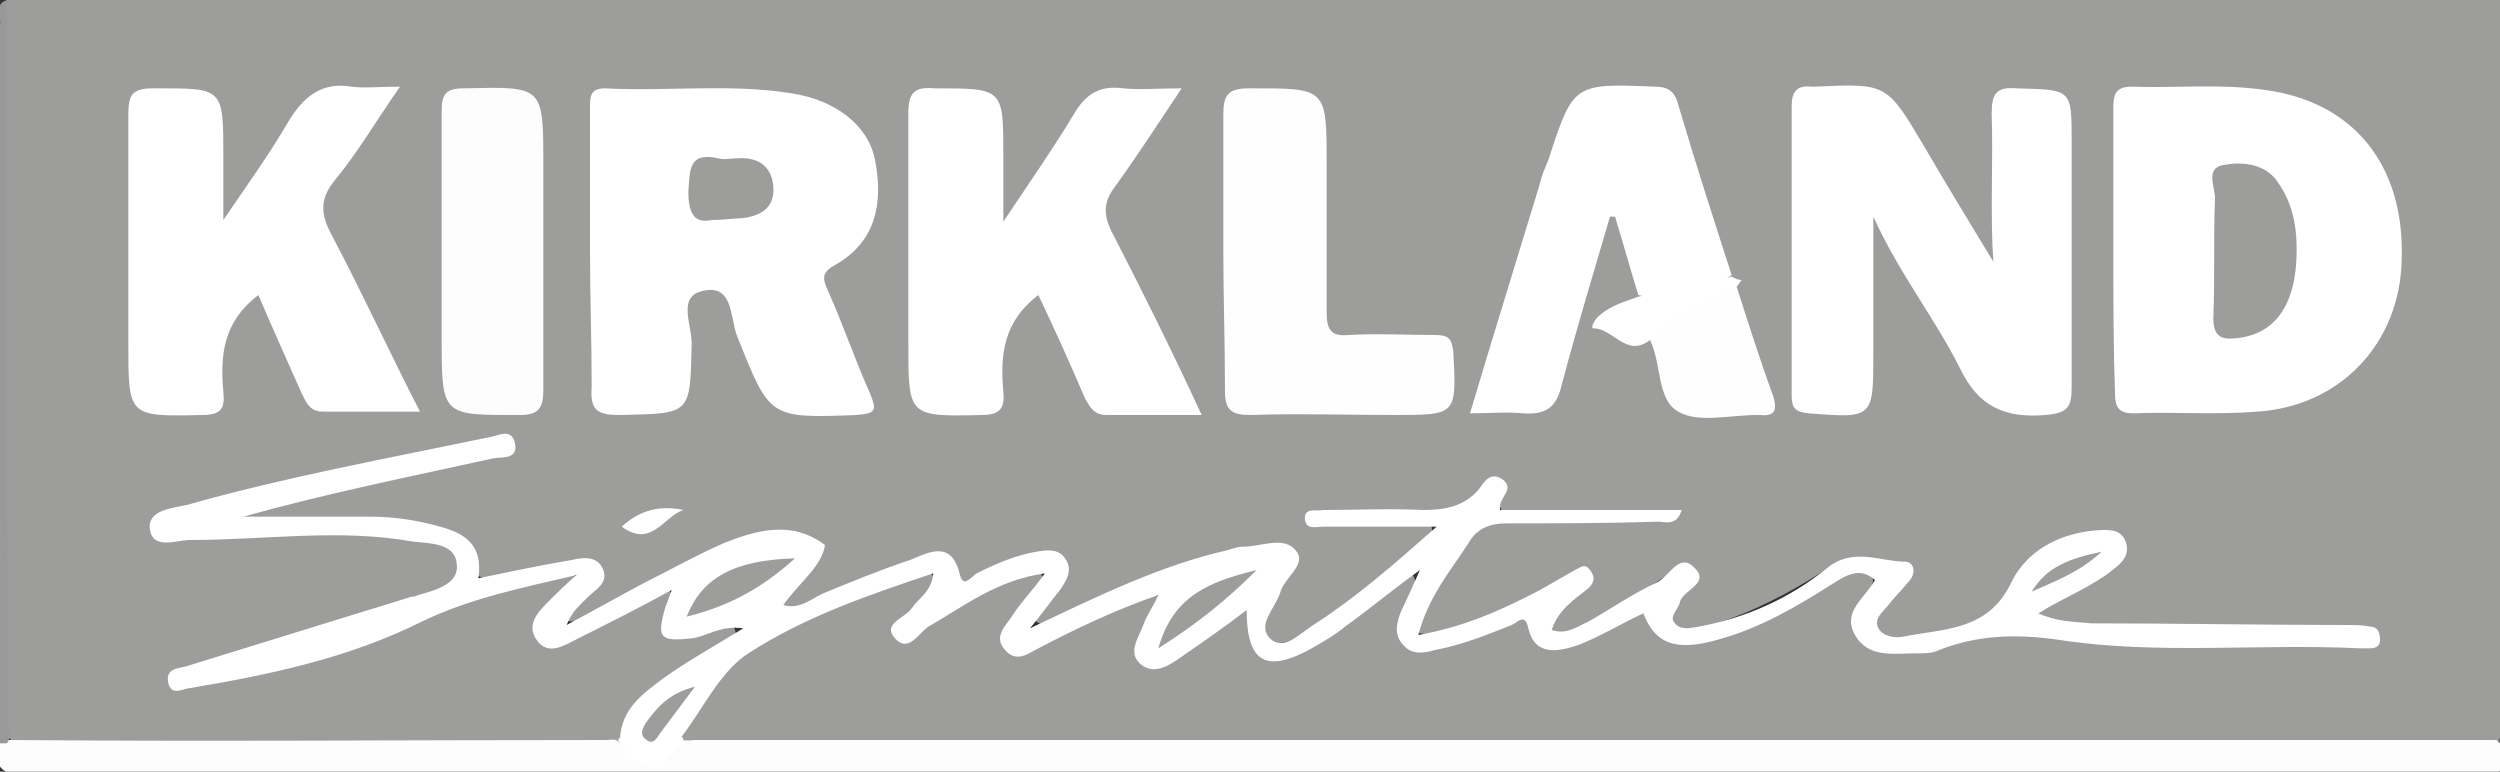
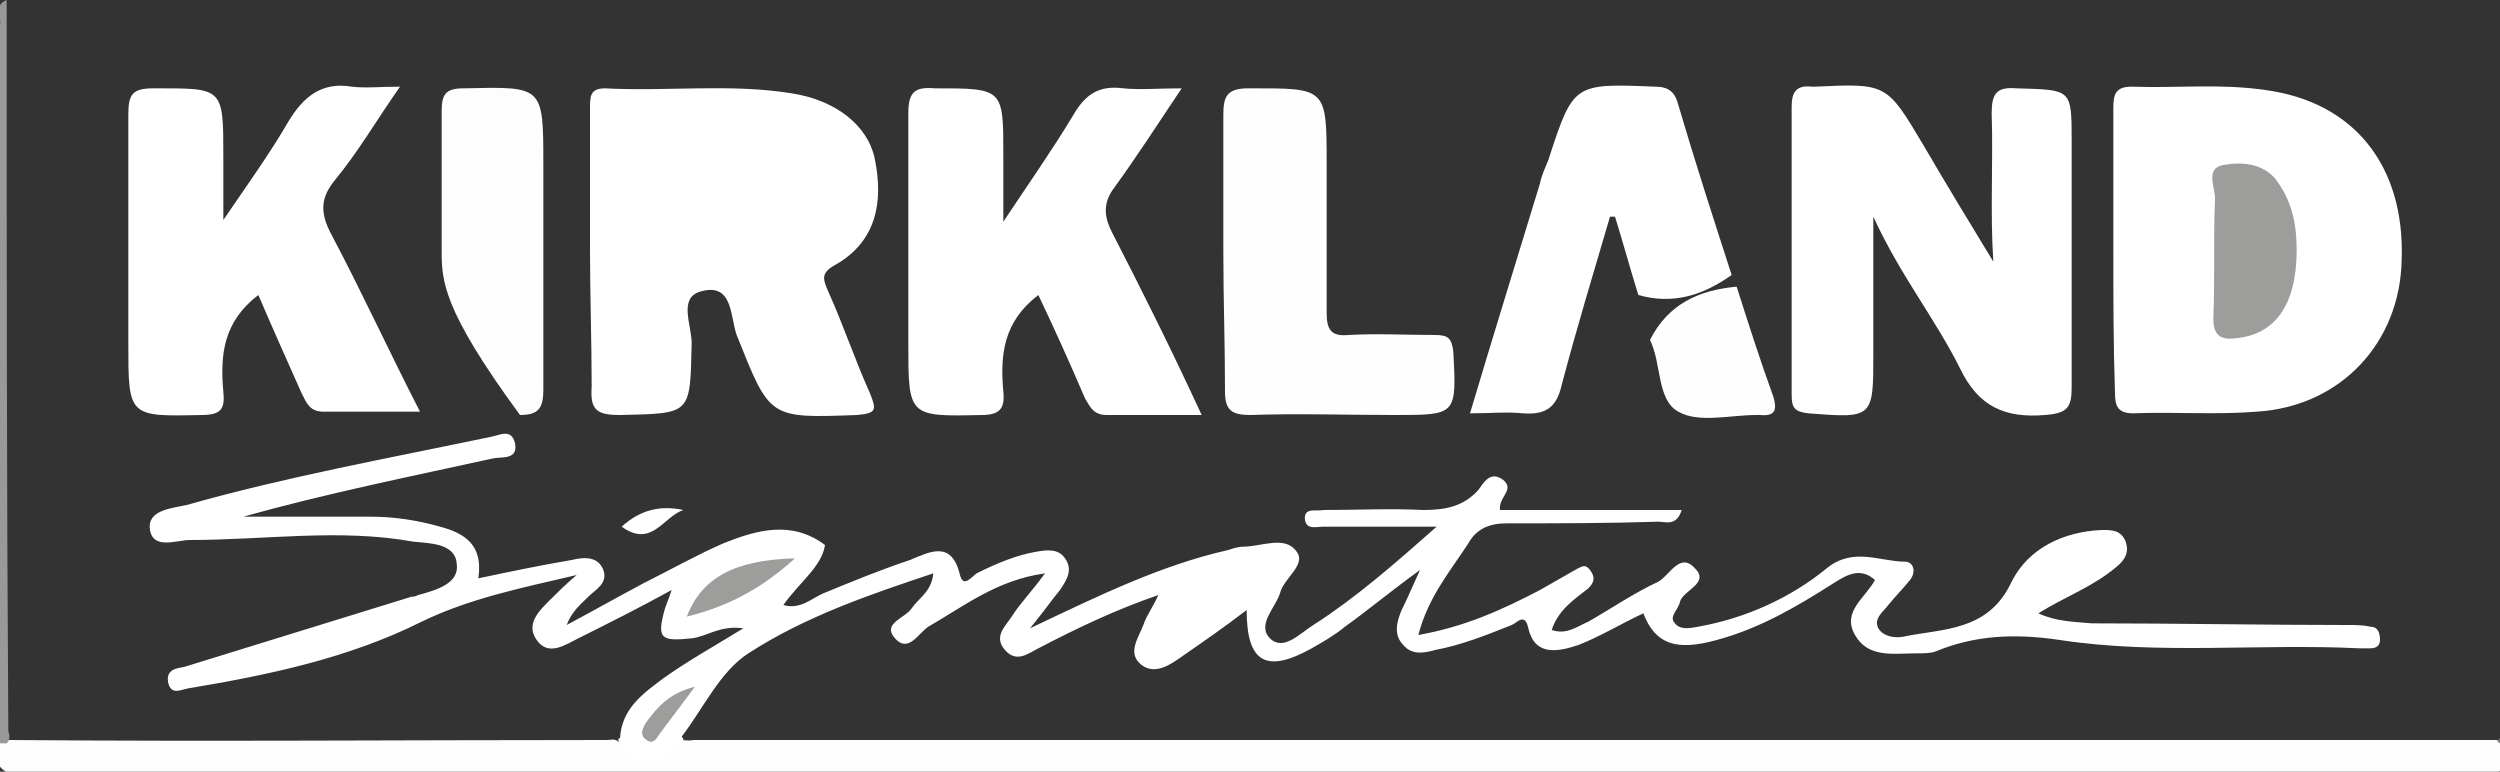
<svg xmlns="http://www.w3.org/2000/svg" id="Layer_1" x="0px" y="0px" viewBox="0 0 150 46.3" style="enable-background:new 0 0 150 46.3;" xml:space="preserve">
  <rect x="0" y="0" width="150" height="46.3" fill="#333333" stroke="none" />
  <style type="text/css"> .st0{display:none;fill:#FFFFFF;} .st1{fill:#9D9D9C;} .st2{fill:#FDFDFE;} .st3{fill:#9A999A;} .st4{fill:#757374;} .st5{fill:#FFFFFF;} .st6{fill:#FEFEFE;} .st7{fill:#FEFDFD;} </style>
  <path class="st0" d="M72.9,92.6c-23.9,0-47.8,0-71.7,0c-0.5,0-0.7-0.1-0.7-0.6c0-49.4,0-98.9,0-148.3c0-0.6,0.1-0.7,0.7-0.7 c49.4,0,98.8,0,148.2,0c0.5,0,0.7,0.1,0.7,0.7c0,49.4,0,98.8,0,148.2c0,0.6-0.2,0.7-0.7,0.7c-23.9,0-47.9,0-71.8,0 c0.1-0.4,0.4-0.3,0.7-0.3c4.3-0.1,8.5-0.7,12.7-1.5c5.3-1.1,10.5-2.8,15.4-5.1c5.4-2.5,10.4-5.6,15.1-9.2c3.3-2.6,6.4-5.6,9.3-8.7 c3.5-3.8,6.5-8,9.1-12.5c3.2-5.5,5.6-11.3,7.3-17.4c1.1-4.1,1.9-8.3,2.4-12.6c0.4-3.5,0.4-7.1,0.3-10.6c-0.3-7.7-1.8-15.1-4.4-22.3 c-2.5-7-6.1-13.4-10.5-19.3c-2.7-3.6-5.8-7-9.1-10c-5.6-5.1-11.8-9.3-18.6-12.5c-6.4-3-13.1-5.1-20.1-6.1c-2.8-0.4-5.6-0.7-8.5-0.8 c-1.5-0.1-3-0.1-4.5-0.1c-2.9,0.1-5.9,0.3-8.8,0.7c-4.7,0.6-9.2,1.7-13.7,3.2c-8.8,3-16.7,7.4-23.8,13.3c-2,1.7-4,3.4-5.8,5.4 c-4.7,4.9-8.7,10.2-11.9,16.2C7-12,4.6-5.9,3.1,0.5c-0.8,3.2-1.3,6.4-1.7,9.6C1,14,1,18,1.2,21.9C1.6,31,3.7,39.8,7.4,48.2 c2.8,6.3,6.4,12.1,10.9,17.5c4.3,5.1,9.2,9.6,14.6,13.4c5.8,4.1,12.1,7.2,18.8,9.5c4.3,1.5,8.8,2.5,13.3,3.1 c2.4,0.3,4.8,0.6,7.2,0.6C72.5,92.3,72.8,92.2,72.9,92.6z" />
  <g>
-     <path class="st1" d="M0.4,0C50.3,0,100.2,0,150,0c0.3,0.4,0.2,0.8,0.2,1.3c0,14,0,28,0,41.9c0,0.4,0,0.7-0.1,1.1 c-0.7,0.6-1.5,0.5-2.3,0.5c-34.8,0-69.7,0-104.5,0c-0.6,0-1.1,0-1.7-0.1c-0.9-0.2-0.9-0.8-0.4-1.4c1.6-2.3,3-4.7,5.8-5.8 c2.3-0.9,4.6-1.9,6.9-2.8c0.7-0.3,1.7-0.8,2.2,0c0.5,0.8-0.3,1.4-0.8,2.1c-0.2,0.2-0.4,0.4-0.7,1.1c1.2-0.7,2.1-1.4,3.1-2 c1-0.7,2.1-1.3,3.4-1.6c0.5-0.1,1-0.2,1.4,0.2c0.4,0.5,0,0.9-0.3,1.3c-0.3,0.5-0.7,1-1.1,1.5c-0.2,0.3-0.4,0.7-0.1,1 c0.3,0.3,0.7,0.2,1,0.1c0.8-0.3,1.6-0.7,2.3-1.1c0.9-0.4,1.8-0.9,2.7-1.3c0.7-0.3,1.6-1,2.3-0.4c0.8,0.6-0.2,1.4-0.3,2.1 c-0.1,0.5-0.4,1,0,1.4c0.5,0.5,1.1,0.1,1.5-0.1c1-0.6,1.9-1.4,2.8-2.1c1.2-0.9,1.5-0.8,1.9,0.6c0.5,1.7,1,2,2.6,1.1 c1.7-0.9,3.1-2,4.6-3.2c0.4-0.3,0.8-0.7,1.4-0.9c0.8-0.3,1.2-0.1,1.1,0.8c0,0.2-0.1,0.4-0.2,0.5c-0.2,0.7-0.9,1.6-0.3,2.2 c0.8,0.8,1.8,0.2,2.6,0c0.7-0.2,1.4-0.4,2.1-0.7c1.1-0.6,2.2-0.9,3.1,0.5c0.5,0.7,1.3,0.6,2,0.4c1-0.3,1.8-0.8,2.7-1.3 c0.6-0.3,1.3-0.6,1.9,0.1c1.1,1.4,2.5,1.1,3.9,0.8c2-0.4,3.7-1.3,5.4-2.4c0.6-0.4,1.1-0.8,1.7-1.1c0.8-0.3,1.6-0.6,2.3,0 c0.7,0.6-0.1,1.2-0.3,1.8c-0.7,1.4-0.2,2.3,1.3,2.5c0.9,0.1,1.8,0.2,2.6-0.1c3.2-1.6,6.5-0.6,9.8-0.3c5.2,0.4,10.5,0.1,15.7,0 c-0.6-0.5-1.3-0.4-1.9-0.4c-4.3,0-8.7,0-13,0c-0.6,0-1.1,0-1.7,0c-1-0.1-2.3,0.1-2.6-1c-0.2-0.9,1.1-1.1,1.8-1.6 c0.6-0.4,1.3-0.7,1.9-1.2c0.4-0.3,0.9-0.7,0.7-1.2c-0.3-0.6-0.9-0.6-1.5-0.5c-1.7,0.3-3.2,1.2-4.1,2.7c-1.5,2.6-4,3.1-6.6,3.5 c-0.8,0.1-1.5,0-2-0.7c-0.5-0.8,0-1.4,0.4-2c0.4-0.5,1.1-0.9,0.8-1.6c-0.3-0.7-1.2-0.5-1.8-0.6c-0.9-0.2-1.7,0.3-2.4,0.8 c-1.9,1.2-4,2.3-6.2,3c-0.5,0.2-0.9,0.3-1.4,0.3c-1.7,0.1-2.2-0.6-1.6-2.1c0.2-0.4,0.5-0.7,0.6-1.4c-1.8,1-3.2,2.2-4.9,3 c-0.4,0.2-0.9,0.5-1.4,0.6c-0.5,0.2-1.1,0.3-1.5-0.2c-0.3-0.5,0-1,0.2-1.4c0.3-0.5,0.8-0.9,1.2-1.5c-2.2,0.9-4.1,2.1-6.4,2.8 c-0.5,0.1-1.1,0.4-1.6,0.5c-1.5,0.2-1.9-0.3-1.3-1.6c0.7-1.7,1.7-3.3,2.9-4.7c0.6-0.7,1.3-1,2.3-1c2.8,0,5.6,0,8.4,0 c-2.4,0-4.9,0-7.3,0c-0.4,0-0.9,0.1-1.1-0.1c-1-1.8-1.9-0.4-2.9,0c-1.4,0.5-3,0.2-4.4,0.2c-1,0-2.1,0-3.1,0.1 c1.6,0.2,3.3,0,4.9,0.1c0.5,0,1.1,0,1.3,0.6c0.1,0.5-0.2,0.8-0.5,1.1c-2.3,2-4.6,4-7.3,5.4c-0.6,0.3-1.4,0.8-2.1,0.2 c-0.8-0.7-0.3-1.5-0.1-2.2c0.1-0.4,0.3-0.7,0.4-1c0.2-0.6,1-1.1,0.6-1.7c-0.5-0.7-1.4-0.4-2.1-0.3c-3.5,0.6-6.8,2-10,3.4 c-0.4,0.2-0.8,0.4-1.2,0.6c-0.5,0.2-1.1,0.6-1.5,0.1c-0.5-0.5,0.1-1,0.4-1.5c0.4-0.6,1.2-1.2,0.5-2c-0.6-0.7-1.4-0.2-2.1,0 c-0.5,0.2-1,0.4-1.5,0.7c-1,0.5-1.9,0.9-2.7-0.4c-0.5-0.8-1.3-0.4-2-0.1c-2,0.8-4,1.6-6.1,2.4c-0.6,0.2-1.3,0.6-1.7-0.1 c-0.3-0.6,0.3-1,0.6-1.4c0.4-0.7,1.7-1.2,1.1-2.1c-0.6-0.9-1.8-0.7-2.8-0.5c-3.1,0.7-5.7,2.3-8.5,3.8c-0.8,0.4-1.6,1-2.5,1.2 c-0.4,0.1-0.8,0.2-1-0.2c-0.2-0.3,0.1-0.6,0.2-0.9c0.1-0.2,0.2-0.3,0.3-0.4c0.3-0.5,1.3-0.9,0.8-1.6c-0.4-0.6-1.3-0.2-1.9-0.1 c-0.7,0.1-1.3,0.2-2,0.4c-1.5,0.5-2.9,0.8-3.5-1.4c-0.3-0.9-1.4-1.1-2.3-1.3c-2.8-0.7-5.7-0.3-8.5-0.4c-1,0-2.5,0.4-2.7-0.6 c-0.1-1.1,1.5-0.9,2.4-1.1c4.2-1.1,8.5-1.9,12.7-2.9c-6.5,1.2-13,2.4-19.3,4.6c1.7,0.6,3.4,0.5,5.2,0.3c3.4-0.4,6.7-0.3,10,0.3 c0.5,0.1,1,0.2,1.4,0.5c1.3,0.8,1.4,1.8,0.2,2.8c-0.6,0.5-1.4,0.8-2.2,1c-3.8,1.2-7.7,2.3-11.5,3.6c-0.6,0.2-1.3,0.3-2.1,0.9 c1.2,0,2.1-0.3,3-0.5c4.2-1,8.4-2.1,12.3-4.1c2.2-1.1,4.6-1.5,7-1.9c0.4-0.1,0.9-0.1,1.2,0.3c0.3,0.5-0.3,0.7-0.5,1.1 c-0.5,0.7-1.8,1.4-1,2.3c0.7,0.8,1.7-0.1,2.5-0.5c1.1-0.6,2.3-1.3,3.4-1.8c0.9-0.5,1.6-0.5,1.4,0.9c-0.3,1.4,0.5,1.4,1.5,1.2 c0.8-0.2,1.9-0.9,2.3,0.1c0.3,0.9-0.9,1.3-1.6,1.7c-2.1,1.1-4.1,2.4-5.1,4.7c-0.1,0.3-0.4,0.4-0.7,0.5c-1.4,0.2-2.7,0.1-4.1,0.1 c-9.8,0-19.7,0-29.5,0c-1,0-2.2,0.3-2.8-0.9c-0.2-2.3-0.1-4.7-0.1-7c0-11.6,0-23.2,0-34.8C0.2,1.3,0.1,0.6,0.4,0z" />
    <path class="st2" d="M150.4,44.6c0.3,1.6-0.3,1.9-1.9,1.9c-48.9-0.1-97.8-0.1-146.7,0c-1.6,0-2.2-0.3-1.9-1.9 c0.2-0.1,0.4-0.2,0.7-0.2c11.9,0.1,23.9,0,35.8,0c0.2,0,0.5-0.1,0.7,0.1c1.2,0.8,2.3,0.9,3.4,0c0.3-0.2,0.7,0,1.1-0.1 c36,0,72,0,108,0C150,44.4,150.2,44.5,150.4,44.6z" />
    <path class="st3" d="M0.4,44.6c-0.1,0-0.3,0-0.4,0c0-14.4,0-28.8,0-43.1C0.1,1-0.4,0.3,0.4,0c0,14.6,0,29.3,0.1,43.9 C0.6,44.1,0.6,44.4,0.4,44.6z" />
    <path class="st4" d="M150.4,44.6c-0.1,0-0.3,0-0.4,0c-0.1-0.1-0.2-0.1-0.1-0.2c0-0.1,0.1-0.1,0.1-0.1c0-14.8,0-29.5,0.1-44.3 c0.8,0.3,0.3,1,0.3,1.5C150.4,15.8,150.4,30.2,150.4,44.6z" />
    <path class="st5" d="M40.8,44.6c-1.9,1.9-2,1.9-3.6,0c-0.1-0.1-0.1-0.2-0.1-0.2c0-0.1,0-0.1,0.1-0.1c0.1-1.8,1.4-2.7,2.6-3.6 c1.4-1,3-1.9,4.8-3c-1.4-0.2-2.2,0.5-3.1,0.6c-1.9,0.2-2.1,0-1.6-1.8c0.1-0.3,0.2-0.5,0.4-1.1c-2,1.1-3.8,2-5.6,2.9 c-0.8,0.4-1.8,1.1-2.5,0.1c-0.7-1,0.2-1.8,0.9-2.5c0.4-0.4,0.8-0.8,1.5-1.4c-3.4,0.8-6.4,1.4-9.3,2.8c-4.4,2.2-9.2,3.2-14,4 c-0.5,0.1-1,0.4-1.2-0.3c-0.2-0.9,0.6-0.9,1-1c4.5-1.4,9.1-2.8,13.6-4.2c0.1,0,0.2,0,0.4-0.1c1.1-0.3,2.5-0.7,2.3-1.9 c-0.1-1.2-1.6-1.2-2.6-1.3c-4.4-0.8-8.9-0.1-13.4-0.1c-0.8,0-2.2,0.6-2.4-0.6c-0.2-1.2,1.3-1.3,2.2-1.5c6-1.7,12.1-2.8,18.3-4.1 c0.5-0.1,1.2-0.5,1.4,0.4c0.2,1-0.8,0.8-1.3,0.9c-5,1.1-10,2.1-15,3.5c2.5,0,5,0,7.6,0c1.4,0,2.8,0.2,4.2,0.6 c1.5,0.4,2.6,1.1,2.3,3.1c1.9-0.4,3.8-0.8,5.6-1.1c0.8-0.2,1.6-0.2,1.9,0.6c0.3,0.8-0.5,1.2-0.9,1.6c-0.5,0.5-1,0.9-1.3,1.7 c1.5-0.8,3.1-1.7,4.6-2.5c1.6-0.8,3.2-1.7,4.8-2.4c2-0.8,4.1-1.4,6.1,0.1C49.3,34,48,34.9,47,36.3c1,0.3,1.7-0.4,2.4-0.7 c1.7-0.7,3.4-1.4,5.2-2c1.2-0.5,2.5-1.2,3,0.9c0.2,0.8,0.7,0.1,1-0.1c1.2-0.6,2.4-1.1,3.6-1.3c0.6-0.1,1.3-0.2,1.7,0.4 c0.5,0.7,0.1,1.3-0.3,1.9c-0.5,0.6-0.9,1.2-1.8,2.3c4.2-2,7.9-3.8,11.9-4.7c0.3-0.1,0.6-0.2,0.9-0.2c1.1,0,2.5-0.7,3.2,0.3 c0.6,0.8-0.8,1.6-1,2.5c-0.3,0.9-1.4,1.9-0.6,2.7c0.8,0.8,1.8-0.3,2.6-0.8c2.5-1.6,4.8-3.6,7.4-5.9c-2.5,0-4.7,0-6.8,0 c-0.4,0-1,0.2-1.1-0.4c-0.1-0.8,0.7-0.5,1.1-0.6c2,0,4-0.1,6,0c1.3,0,2.4-0.2,3.3-1.2c0.3-0.4,0.7-1.2,1.5-0.6 c0.7,0.6-0.3,1-0.2,1.8c3.7,0,7.3,0,10.9,0c-0.3,1-1,0.7-1.4,0.7c-3,0.1-6.1,0.1-9.1,0.1c-1,0-1.8,0.3-2.3,1.2 c-1.1,1.7-2.4,3.2-3,5.5c2.8-0.5,5-1.5,7.3-2.7c0.7-0.4,1.4-0.8,2.1-1.2c0.4-0.2,0.6-0.4,0.9,0c0.3,0.4,0.3,0.7-0.1,1.1 c-0.9,0.7-1.8,1.3-2.2,2.5c0.9,0.3,1.5-0.2,2.2-0.5c1.4-0.8,2.7-1.7,4.2-2.4c0.7-0.4,1.3-1.8,2.2-0.8c0.9,0.9-0.7,1.3-0.9,2 c-0.1,0.5-0.7,0.9-0.3,1.3c0.3,0.4,0.9,0.3,1.4,0.2c2.8-0.5,5.5-1.7,7.7-3.5c1.6-1.3,3.2-0.4,4.7-0.4c0.5,0,0.7,0.6,0.3,1.1 c-0.4,0.5-0.9,1-1.3,1.5c-0.3,0.4-0.9,0.8-0.6,1.4c0.3,0.5,1,0.6,1.5,0.5c2.4-0.5,5.1-0.3,6.5-3.3c1-2,3.1-3,5.4-3.1 c0.6,0,1.1,0,1.4,0.6c0.3,0.7,0,1.2-0.5,1.6c-1.4,1.2-3.1,1.8-4.7,2.8c1.1,0.5,2.1,0.5,3.2,0.6c5.1,0,10.3,0.1,15.4,0.1 c0.4,0,0.9,0,1.3,0.1c0.5,0,0.6,0.4,0.6,0.8c0,0.4-0.3,0.5-0.6,0.5c-0.2,0-0.4,0-0.6,0c-6-0.3-12.1,0.4-18-0.5 c-2.7-0.4-5.1-0.3-7.5,0.7c-0.3,0.1-0.7,0.1-1.1,0.1c-1.4,0-2.9,0.3-3.7-1.1c-0.8-1.4,0.6-2.2,1.2-3.3c-0.9-0.8-1.7-0.3-2.5,0.2 c-2.2,1.4-4.4,2.7-7,3.4c-2.5,0.7-3.7,0.2-4.4-1.6c-1.3,0.6-2.6,1.4-3.9,1.9c-1.2,0.4-2.6,0.7-3-1c-0.2-1-0.7-0.3-1-0.2 c-1.5,0.6-3,1.2-4.6,1.5c-0.7,0.2-1.4,0.3-1.9-0.3c-0.6-0.6-0.4-1.4-0.1-2.1c0.3-0.6,0.6-1.3,1.1-2.4c-1.8,1.3-3.1,2.4-4.5,3.4 c-0.6,0.5-1.3,0.9-2,1.3c-2.7,1.5-3.9,0.9-3.9-2.3c-1.3,1-2.6,1.9-3.9,2.8c-0.7,0.5-1.6,1.1-2.4,0.5c-0.9-0.7-0.2-1.6,0.1-2.4 c0.2-0.6,0.6-1.1,0.9-1.8c-2.6,0.9-4.9,2-7.2,3.2c-0.6,0.3-1.3,0.9-2,0.1c-0.7-0.8,0-1.4,0.4-2c0.5-0.8,1.2-1.5,2-2.6 c-2.9,0.4-4.9,2-7,3.2c-0.6,0.4-1.2,1.6-2,0.7c-0.8-0.9,0.6-1.2,1-1.8c0.4-0.6,1.2-1,1.3-2.1c-3.9,1.3-7.7,2.6-11.1,4.8 c-1.7,1.1-2.7,3.3-4,5C41.1,44.4,41,44.5,40.8,44.6z" />
    <path class="st5" d="M35.4,15c0-2.8,0-5.7,0-8.5c0-0.7,0-1.2,0.9-1.2C40,5.5,43.8,5,47.5,5.6c2.6,0.4,4.6,1.9,5,4 c0.5,2.5,0.1,4.9-2.4,6.3c-0.9,0.5-0.7,0.9-0.4,1.6c0.9,2,1.6,4.1,2.5,6.1c0.4,1,0.4,1.2-0.8,1.3c-5.3,0.2-5.2,0.2-7.2-4.8 C43.8,19,44,16.9,42,17.5c-1.3,0.4-0.5,2-0.5,3.1c-0.1,4.3,0,4.2-4.3,4.3c-1.4,0-1.8-0.3-1.7-1.7C35.5,20.4,35.4,17.7,35.4,15z" />
    <path class="st5" d="M119.6,15.7c-0.2-3,0-6-0.1-8.9c0-1.2,0.3-1.6,1.5-1.5c3.3,0.1,3.3,0,3.3,3.2c0,4.9,0,9.8,0,14.7 c0,1.2-0.2,1.6-1.6,1.7c-2.4,0.2-4-0.5-5.1-2.8c-1.5-3-3.6-5.6-5.2-9.1c0,3.1,0,5.7,0,8.2c0,3.9,0,3.9-3.9,3.6 c-0.8-0.1-1-0.3-1-1.1c0-5.8,0-11.5,0-17.3c0-0.9,0.3-1.3,1.2-1.2c0.1,0,0.1,0,0.2,0c4.3-0.2,4.3-0.2,6.5,3.5 C116.8,11.1,118.2,13.4,119.6,15.7z" />
    <path class="st5" d="M126.8,14.9c0-2.8,0-5.6,0-8.4c0-0.8,0.1-1.3,1.1-1.3c2.7,0.1,5.3-0.2,8,0.2c5.3,0.7,8.4,4.5,8.2,10.2 c-0.1,5-3.7,8.8-8.7,9.1c-2.5,0.2-5,0-7.4,0.1c-0.9,0-1.1-0.4-1.1-1.2C126.8,20.7,126.8,17.8,126.8,14.9z" />
    <path class="st5" d="M15.5,17.7c-2.1,1.6-2.3,3.6-2.1,5.8c0.1,1-0.1,1.4-1.3,1.4C7.7,25,7.7,25,7.7,20.6c0-4.6,0-9.2,0-13.7 c0-1.2,0.2-1.6,1.5-1.6c4.2,0,4.2-0.1,4.2,4.1c0,1.1,0,2.2,0,3.8c1.5-2.2,2.8-4,3.9-5.9c0.9-1.5,2-2.4,3.8-2.1c0.8,0.1,1.7,0,2.9,0 c-1.4,2-2.5,3.9-3.9,5.6c-0.9,1.1-0.9,2-0.2,3.3c1.8,3.4,3.4,6.9,5.3,10.6c-2.1,0-3.9,0-5.8,0c-0.8,0-1-0.5-1.3-1.1 C17.3,21.8,16.4,19.8,15.5,17.7z" />
    <path class="st5" d="M62.3,17.7c-2.1,1.6-2.3,3.6-2.1,5.8c0.1,1-0.2,1.4-1.3,1.4c-4.4,0.1-4.4,0.1-4.4-4.3c0-4.6,0-9.2,0-13.8 c0-1.3,0.4-1.6,1.6-1.5c4.1,0,4.1,0,4.1,4c0,1.1,0,2.3,0,4c1.6-2.4,3-4.4,4.2-6.4c0.7-1.2,1.5-1.8,3-1.6c1,0.1,2.1,0,3.5,0 c-1.4,2.1-2.7,4.1-4,5.9c-0.7,0.9-0.7,1.7-0.2,2.7c1.8,3.5,3.6,7.1,5.4,11c-2.1,0-3.9,0-5.7,0c-0.8,0-1-0.5-1.3-1 C64.2,21.8,63.3,19.8,62.3,17.7z" />
    <path class="st6" d="M73.4,15.1c0-2.7,0-5.4,0-8.2c0-1.1,0.2-1.6,1.5-1.6c4.7,0,4.7-0.1,4.7,4.6c0,3,0,5.9,0,8.9 c0,1,0.3,1.4,1.3,1.3c1.7-0.1,3.5,0,5.2,0c0.8,0,1,0.2,1.1,1c0.2,3.8,0.2,3.8-3.5,3.8c-2.9,0-5.8-0.1-8.7,0c-1.1,0-1.5-0.3-1.5-1.4 C73.5,20.6,73.4,17.9,73.4,15.1z" />
    <path class="st5" d="M98.3,17.7c-0.5-1.6-0.9-3.1-1.4-4.7c-0.1,0-0.2,0-0.3,0c-1,3.4-2,6.7-2.9,10.1c-0.3,1.3-0.9,1.8-2.3,1.7 c-1-0.1-2,0-3.2,0c1.4-4.7,2.8-9.2,4.2-13.8c0.1-0.5,0.3-0.9,0.5-1.4c1.5-4.6,1.5-4.6,6.4-4.4c0.8,0,1.2,0.3,1.4,1.1 c1,3.4,2.1,6.8,3.2,10.2C102.2,17.7,100.4,18.3,98.3,17.7z" />
-     <path class="st7" d="M26.5,15c0-2.8,0-5.6,0-8.3c0-1,0.2-1.4,1.3-1.4c4.8-0.1,4.8-0.2,4.8,4.6c0,4.5,0,9,0,13.5 c0,1.1-0.3,1.5-1.4,1.5c-4.7,0-4.7,0.1-4.7-4.7C26.5,18.5,26.5,16.8,26.5,15z" />
+     <path class="st7" d="M26.5,15c0-2.8,0-5.6,0-8.3c0-1,0.2-1.4,1.3-1.4c4.8-0.1,4.8-0.2,4.8,4.6c0,4.5,0,9,0,13.5 c0,1.1-0.3,1.5-1.4,1.5C26.5,18.5,26.5,16.8,26.5,15z" />
    <path class="st6" d="M104.2,17.2c0.7,2.2,1.4,4.4,2.2,6.6c0.2,0.7,0.2,1.2-0.8,1.1c-0.1,0-0.1,0-0.2,0c-1.6,0-3.5,0.5-4.7-0.2 c-1.3-0.7-1-2.9-1.7-4.3C100.1,18.2,102,17.4,104.2,17.2z" />
-     <path class="st5" d="M104.2,17.2c-1.9,0.9-3.7,1.7-5.2,3.2c-1.4,1.1-2.2-0.7-3.4-0.7c-0.2,0,0.1-0.6,0.4-0.8 c0.7-0.6,1.5-0.8,2.3-1.1c1.9-0.4,3.8-0.8,5.6-1.2c0.2,0.1,0.4,0.2,0.6,0.2C104.4,16.9,104.3,17.1,104.2,17.2z" />
    <path class="st5" d="M41,30.6c-1.2,0.4-1.9,2.3-3.7,1C38.4,30.6,39.6,30.3,41,30.6z" />
    <path class="st1" d="M47.7,33.5c-2.1,1.9-4.1,2.9-6.5,3.5C42.1,34.7,44,33.6,47.7,33.5z" />
-     <path class="st1" d="M75.4,34.2c-1.9,1.9-3.7,3.3-5.9,4.7C70.4,35.7,72.6,34.9,75.4,34.2z" />
    <path class="st1" d="M41.7,41.2c-0.9,1.2-1.5,2-2.1,2.8c-0.2,0.3-0.4,0.7-0.8,0.4c-0.5-0.3-0.2-0.8,0-1.1 C39.4,42.5,40.1,41.6,41.7,41.2z" />
-     <path class="st1" d="M121.9,35.5c0.9-1.5,2.3-2,4.2-2.4C124.7,34.4,123.2,34.9,121.9,35.5z" />
-     <path class="st1" d="M42.7,13.2c-0.9,0.2-1.4-0.2-1.4-1.7c0.1-1.3,0-2.4,1.8-2c0.4,0.1,0.7,0,1.1,0c1.2-0.1,2.1,0.4,2.2,1.7 c0.1,1.3-0.8,1.8-2,1.9C44,13.1,43.5,13.2,42.7,13.2z" />
    <path class="st1" d="M137.8,15c0,3.3-1.3,5.1-3.7,5.3c-0.9,0.1-1.3-0.2-1.3-1.2c0.1-2.4,0-4.8,0.1-7.2c0-0.7-0.6-1.8,0.5-2 c1.1-0.2,2.3-0.1,3.1,0.8C137.5,12,137.8,13.4,137.8,15z" />
  </g>
</svg>